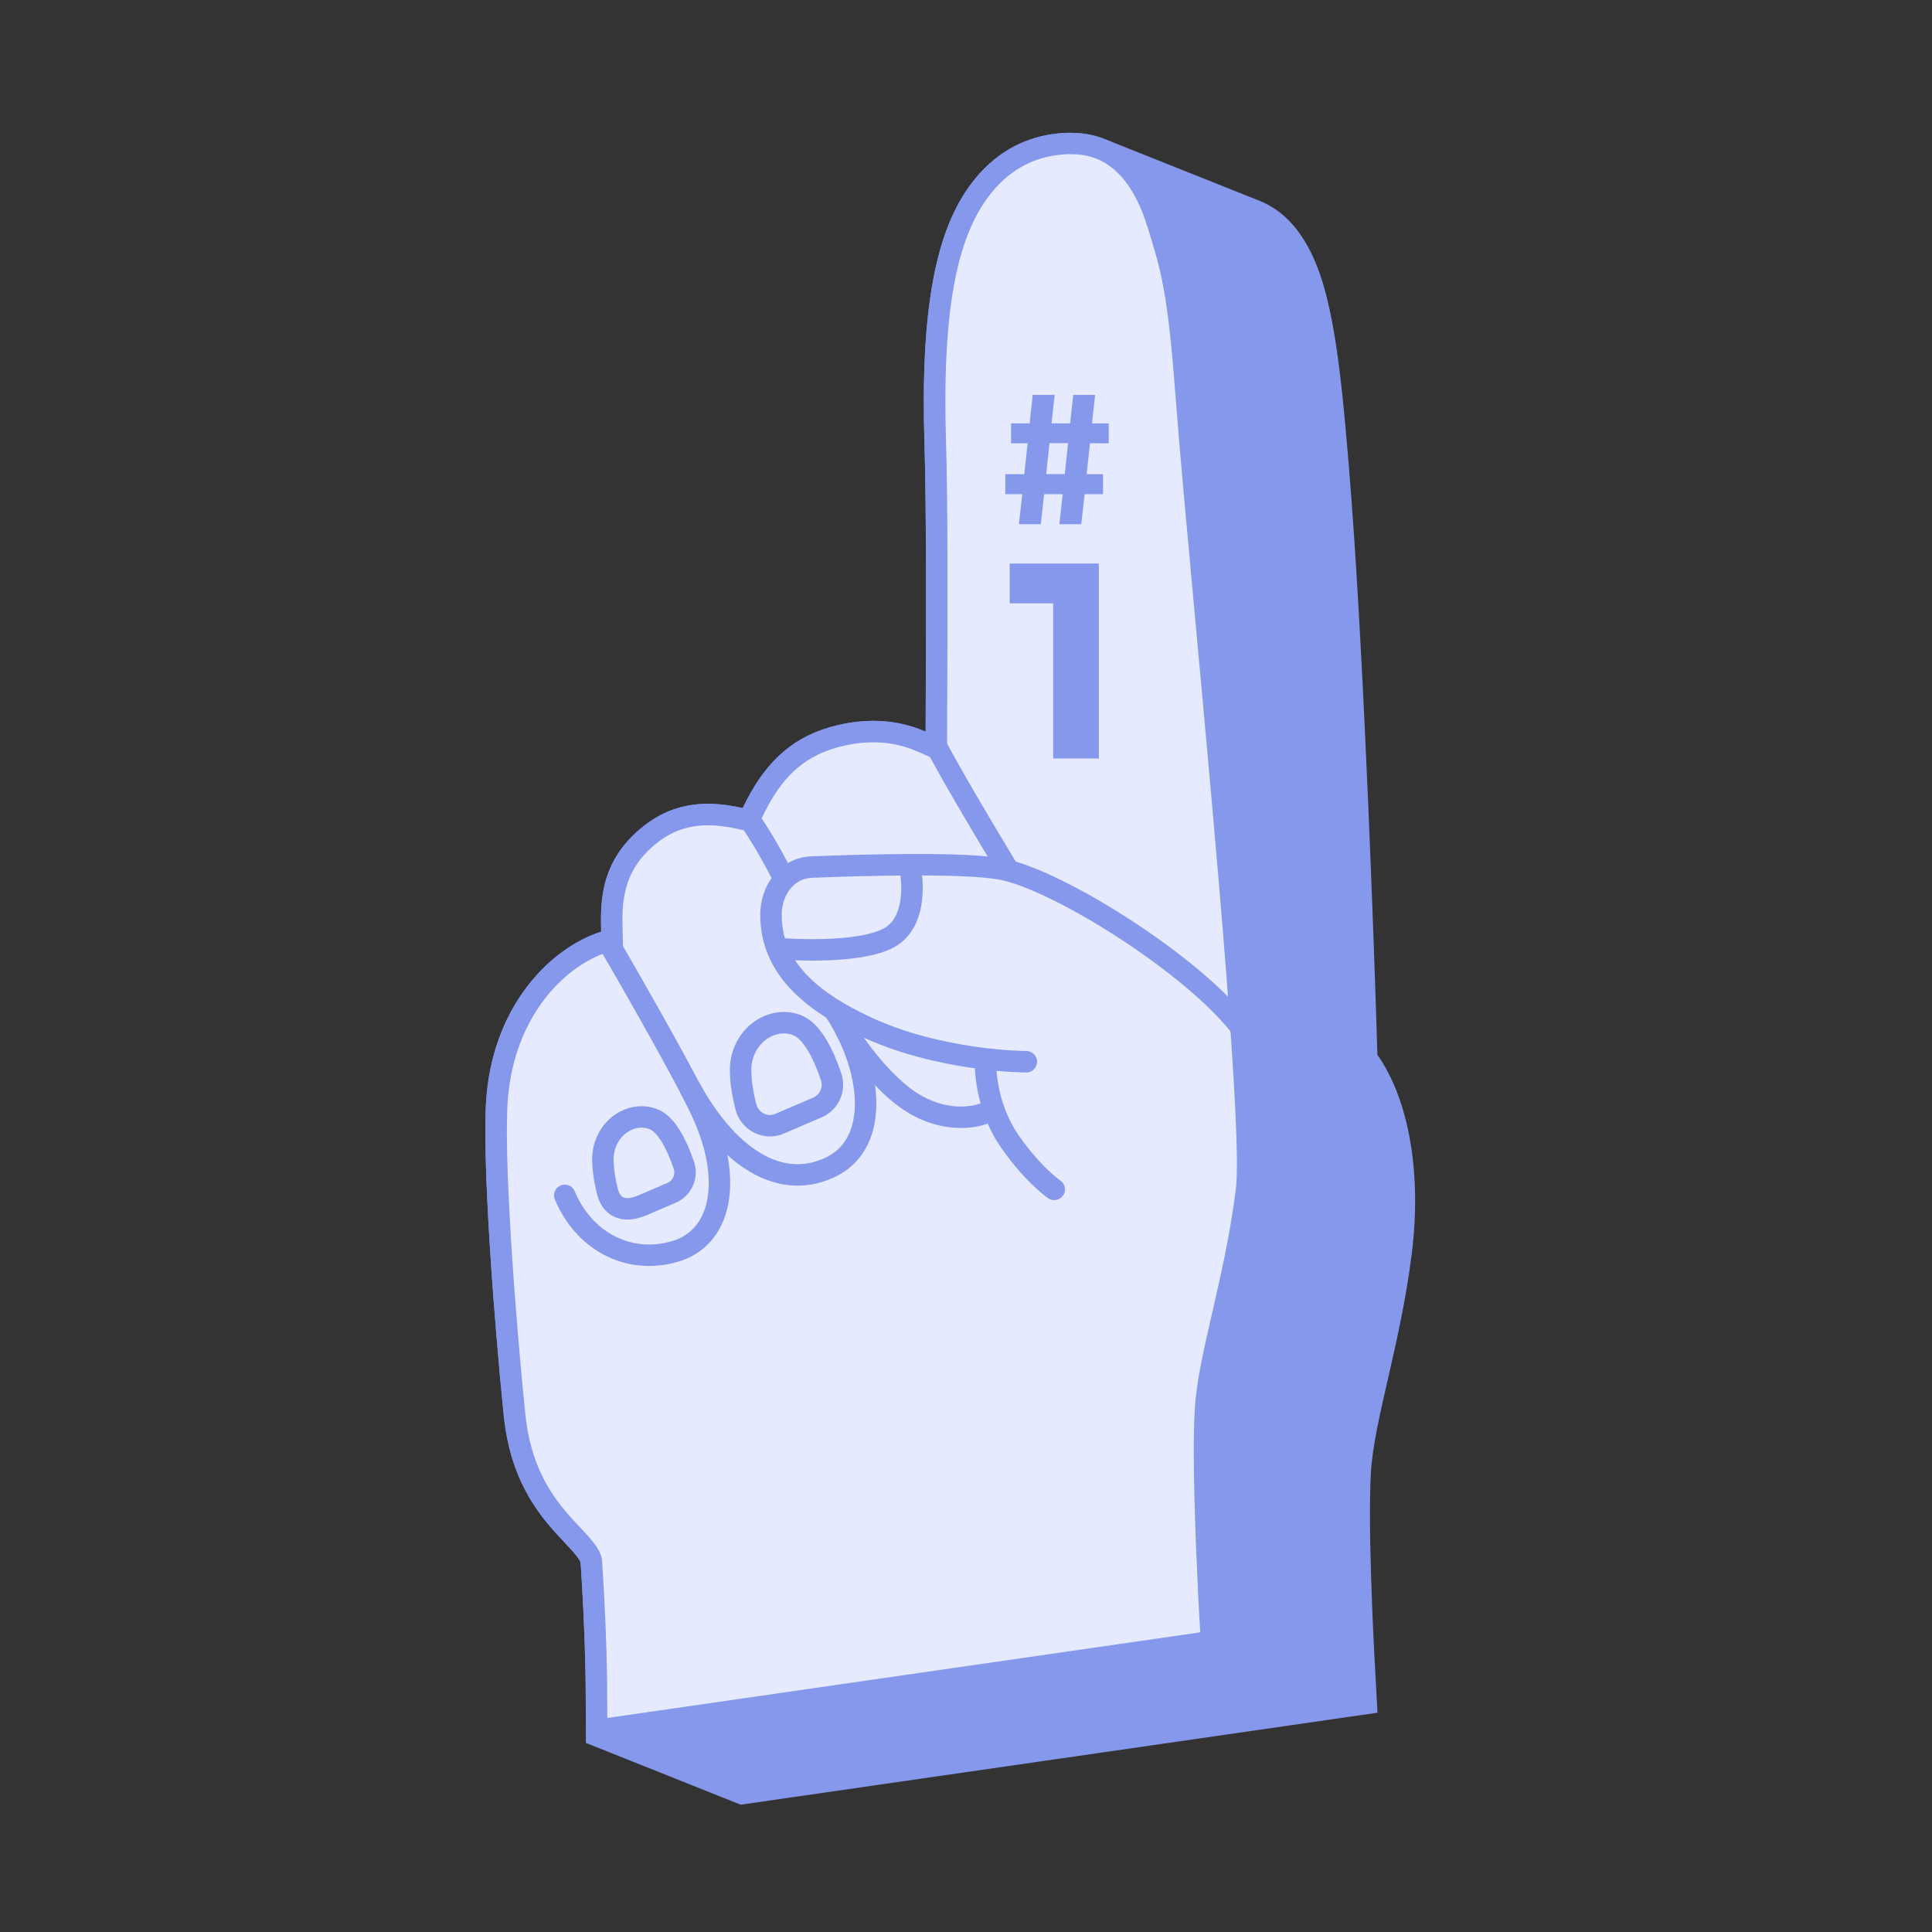
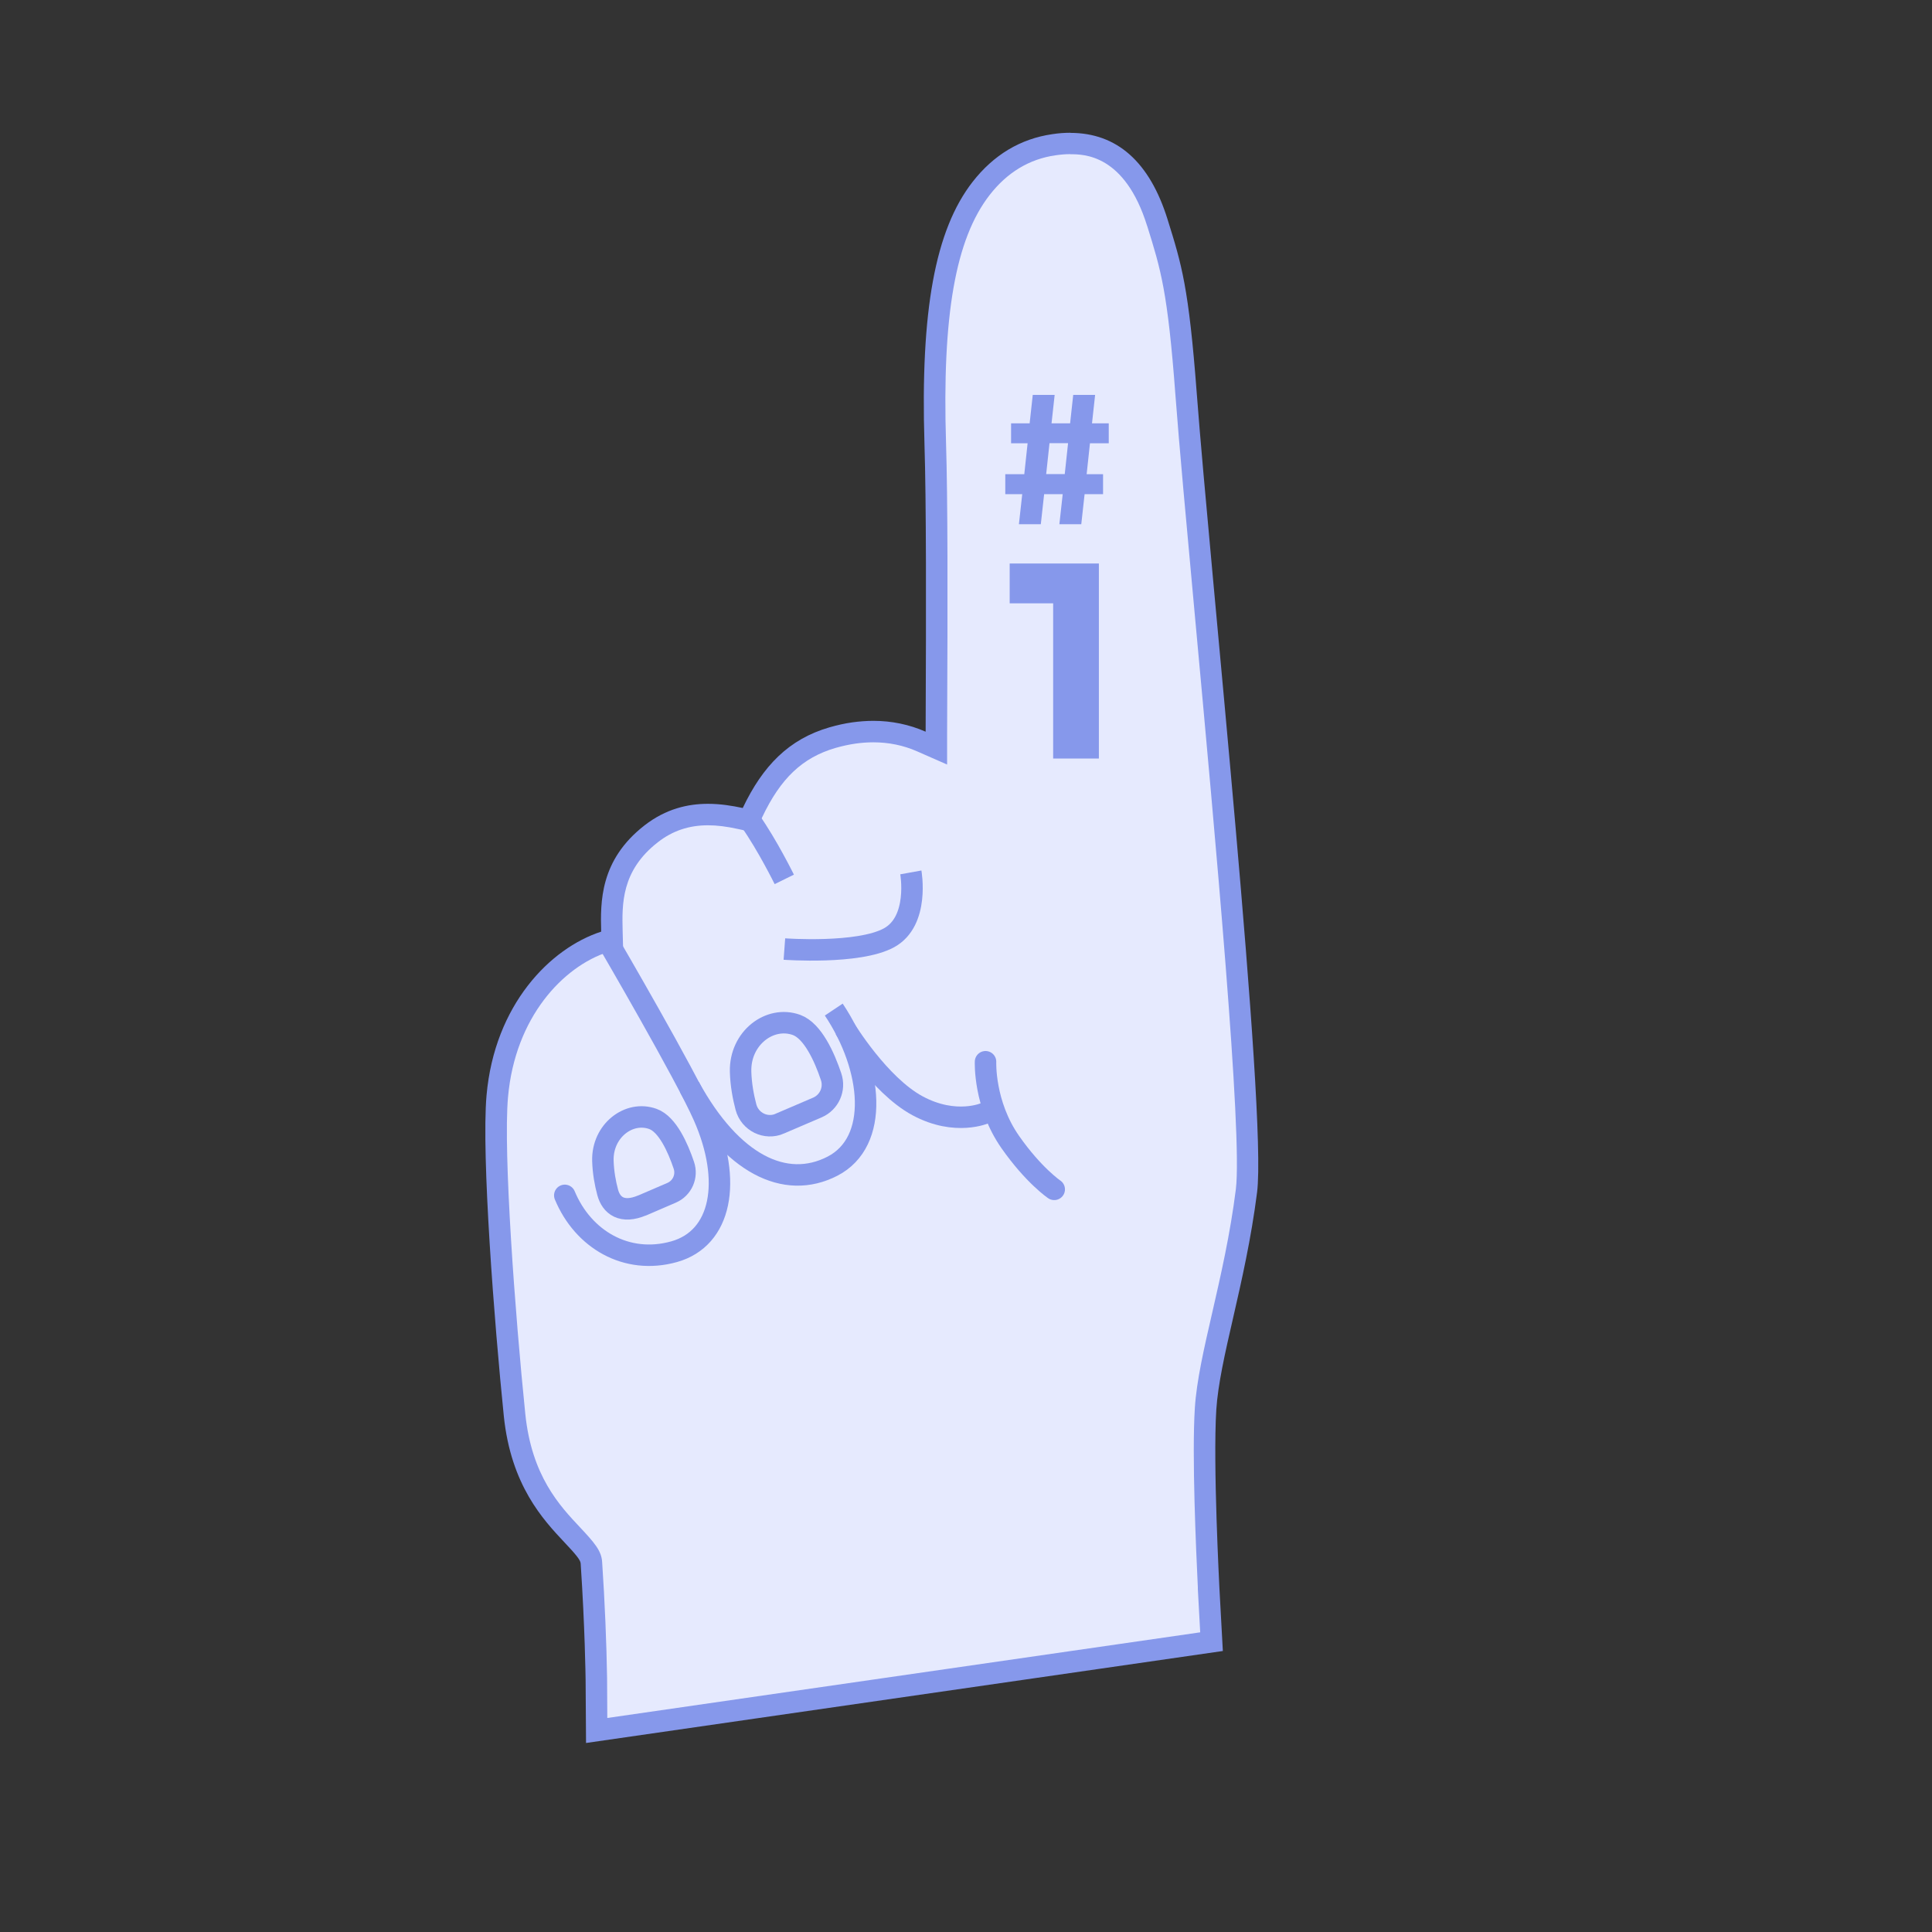
<svg xmlns="http://www.w3.org/2000/svg" id="b" data-name="Ebene 1" viewBox="0 0 180 180">
  <rect x="0" y="0" width="180" height="180" fill="#333333" stroke="none" />
-   <path d="M128.33,98.27c-.29-9.86-1.21-35.7-2.42-51.77-.75-9.91-1.4-16.08-2.72-20.31-1.22-3.92-3.18-6.42-5.84-7.48l-14.41-5.75s.09.04.13.06c-1.01-.43-2.13-.65-3.35-.65-.54,0-1.1.04-1.68.13-2.97.43-5.47,1.93-7.43,4.45-3.49,4.49-4.86,12.01-4.48,24.38.17,5.42.16,15,.11,26.84-1.53-.67-3.16-1.01-4.87-1.01-.64,0-1.3.05-1.96.14-.71.1-1.42.26-2.15.47-3.77,1.1-6.19,3.58-8.06,7.51-.98-.21-2.08-.39-3.24-.39-1.87,0-3.91.46-5.9,2-4.19,3.25-4.12,7.17-4.05,9.91-4.75,1.54-9.93,6.81-10.68,15.25-.49,5.56.73,21.28,1.61,29.89.67,6.46,3.67,9.65,5.65,11.76,1.01,1.07,1.49,1.63,1.51,1.96.4,6.04.45,10.38.46,10.87l.04,5.86h0s14.41,5.75,14.41,5.75l59.33-8.57-.32-5.86c0-.11-.61-11.5-.29-16.62.15-2.34.8-5.23,1.57-8.57.79-3.45,1.68-7.36,2.23-11.69.94-7.49-.25-14.35-3.2-18.56ZM113.92,92.35" style="fill: #8698EB;" />
  <g>
    <g>
      <path d="M55.57,156.38c-.05-3.28-.21-7.11-.46-10.79-.04-.67-.54-1.27-1.78-2.58-1.89-2.01-4.75-5.05-5.38-11.17-.88-8.56-2.1-24.19-1.61-29.7.7-7.92,5.52-12.93,9.99-14.38l.71-.23-.02-.75c-.07-2.59-.15-6.13,3.66-9.09,1.55-1.21,3.28-1.79,5.28-1.79.91,0,1.87.12,3.03.37l.78.17.34-.72c1.83-3.86,4.12-6.01,7.44-6.98.68-.2,1.35-.35,2.01-.44.61-.09,1.22-.13,1.82-.13,1.57,0,3.07.31,4.47.93l1.4.62v-1.53c.06-12.75.05-21.7-.11-26.88-.38-12.13.94-19.45,4.27-23.74,1.79-2.31,4.07-3.69,6.78-4.08.53-.08,1.05-.12,1.54-.12,3.91,0,6.56,2.41,8.1,7.36,1.3,4.17,1.95,6.24,2.68,15.99.35,4.66,1.04,12.16,1.84,20.84,1.87,20.33,4.44,48.18,3.78,53.39-.54,4.28-1.43,8.17-2.21,11.59-.74,3.22-1.44,6.26-1.59,8.72-.27,4.38.11,13.05.28,16.58l.28,5.11-57.29,8.28-.03-4.85Z" style="fill: #E6EAFE;" />
      <path d="M99.72,14.37h0c1.25,0,5.07,0,7.15,6.66l.02.05c1.26,4.04,1.9,6.07,2.62,15.71.35,4.67,1.04,12.17,1.84,20.85,1.87,20.29,4.43,48.07,3.79,53.17-.53,4.22-1.42,8.08-2.2,11.49-.75,3.26-1.46,6.34-1.62,8.89-.28,4.43.11,13.15.28,16.7v.1s0,.03,0,.03v.03s.22,4.03.22,4.03l-55.24,7.98-.02-3.59v-.1c-.05-3.28-.21-7.13-.46-10.84-.06-1.06-.75-1.83-2.05-3.22-1.91-2.03-4.52-4.8-5.11-10.59-.94-9.15-2.07-24.36-1.61-29.5.66-7.47,5.15-12.17,9.3-13.52l1.42-.46-.04-1.49c-.06-2.5-.14-5.62,3.28-8.28,1.37-1.07,2.9-1.58,4.67-1.58.84,0,1.73.11,2.82.35l1.55.34.68-1.44c1.72-3.63,3.75-5.55,6.81-6.45.63-.18,1.26-.32,1.88-.41.56-.08,1.13-.12,1.67-.12,1.43,0,2.8.28,4.07.84l2.8,1.23v-3.05c.06-12.78.06-21.73-.1-26.91-.37-11.88.88-19,4.06-23.1,1.63-2.1,3.69-3.35,6.13-3.7.48-.07.95-.11,1.4-.11M99.72,12.37c-.54,0-1.1.04-1.68.13-2.97.43-5.47,1.93-7.43,4.45-3.49,4.49-4.86,12.01-4.48,24.38.17,5.42.16,15,.11,26.84-1.53-.67-3.16-1.01-4.87-1.01-.64,0-1.3.05-1.96.14-.71.1-1.42.26-2.15.47-3.77,1.1-6.19,3.58-8.06,7.51-.98-.21-2.08-.39-3.24-.39-1.87,0-3.91.46-5.9,2-4.19,3.25-4.12,7.17-4.05,9.91-4.75,1.54-9.93,6.81-10.68,15.25-.49,5.56.73,21.28,1.61,29.89.67,6.46,3.67,9.65,5.65,11.76,1.01,1.07,1.49,1.63,1.51,1.96.4,6.04.45,10.38.46,10.87l.04,5.86,59.33-8.57-.32-5.86c0-.11-.61-11.5-.29-16.62.15-2.34.8-5.23,1.57-8.57.79-3.45,1.68-7.36,2.23-11.69.94-7.49-4.41-58.36-5.62-74.43-.75-9.91-1.4-11.98-2.72-16.21-1.67-5.36-4.72-8.06-9.06-8.06h0Z" style="fill: #8698EB;" />
    </g>
    <g>
      <path d="M95.23,46.04h-1.57v-1.86h1.77l.31-2.88h-1.54v-1.86h1.73l.29-2.65h2.04l-.29,2.65h1.73l.29-2.65h2.04l-.29,2.65h1.56v1.86h-1.75l-.31,2.88h1.53v1.86h-1.72l-.31,2.8h-2.04l.31-2.8h-1.73l-.31,2.8h-2.04l.31-2.8ZM99.2,44.17l.31-2.88h-1.73l-.31,2.88h1.73Z" style="fill: #8698EB;" />
      <path d="M98.12,56.21h-4.05v-3.71h8.31v18.17h-4.26v-14.46Z" style="fill: #8698EB;" />
    </g>
-     <path d="M115.65,95.76c-4.6-6.01-17.34-13.91-22.42-14.8-3.51-.62-12.43-.38-17.59-.18-2.32.09-3.8,2.12-3.81,4.44-.02,5.52,4.77,8.49,8.58,10.32,7.03,3.38,15.21,3.38,15.21,3.38" style="fill: none; stroke: #8698EB; stroke-linecap: round; stroke-miterlimit: 10; stroke-width: 2px;" />
    <path d="M91.82,98.92s-.17,3.95,2.31,7.49c2.18,3.11,4.09,4.4,4.09,4.4" style="fill: none; stroke: #8698EB; stroke-linecap: round; stroke-miterlimit: 10; stroke-width: 2px;" />
    <path d="M73.08,88.42s6.9.51,9.75-1.05,2.03-6.09,2.03-6.09" style="fill: none; stroke: #8698EB; stroke-miterlimit: 10; stroke-width: 2px;" />
    <path d="M52.62,111.37c1.7,4.09,5.74,6.49,10.18,5.25s5.43-6.6,2.76-12.64c-1.7-3.87-8.8-16.04-8.8-16.04" style="fill: none; stroke: #8698EB; stroke-linecap: round; stroke-miterlimit: 10; stroke-width: 2px;" />
    <path d="M64.23,101.27c3.93,7.18,8.93,9.65,13.33,7.38s3.78-9.11.12-14.59" style="fill: none; stroke: #8698EB; stroke-miterlimit: 10; stroke-width: 2px;" />
    <path d="M69.9,76.47c1.6,2.27,3.17,5.46,3.17,5.46" style="fill: none; stroke: #8698EB; stroke-miterlimit: 10; stroke-width: 2px;" />
-     <path d="M87.13,69.31c1.73,3.38,6.94,11.96,6.94,11.96" style="fill: none; stroke: #8698EB; stroke-miterlimit: 10; stroke-width: 2px;" />
    <path d="M78.72,95.84s3.18,5.25,6.76,7.18,6.34.67,6.34.67" style="fill: none; stroke: #8698EB; stroke-miterlimit: 10; stroke-width: 2px;" />
    <path d="M59.83,112.31l2.74-1.18c1-.43,1.49-1.55,1.14-2.57-.55-1.63-1.52-3.82-2.88-4.31-2.24-.81-4.73,1.11-4.66,3.89.03,1.08.22,2.11.45,2.96.33,1.22,1.33,2,3.22,1.2Z" style="fill: none; stroke: #8698EB; stroke-linejoin: round; stroke-width: 2px;" />
    <path d="M72.66,104.68l3.5-1.5c1.11-.48,1.66-1.73,1.27-2.87-.61-1.82-1.7-4.26-3.22-4.82-2.5-.9-5.29,1.24-5.21,4.35.03,1.21.25,2.36.5,3.31.37,1.37,1.85,2.1,3.15,1.54Z" style="fill: none; stroke: #8698EB; stroke-miterlimit: 10; stroke-width: 2px;" />
  </g>
</svg>